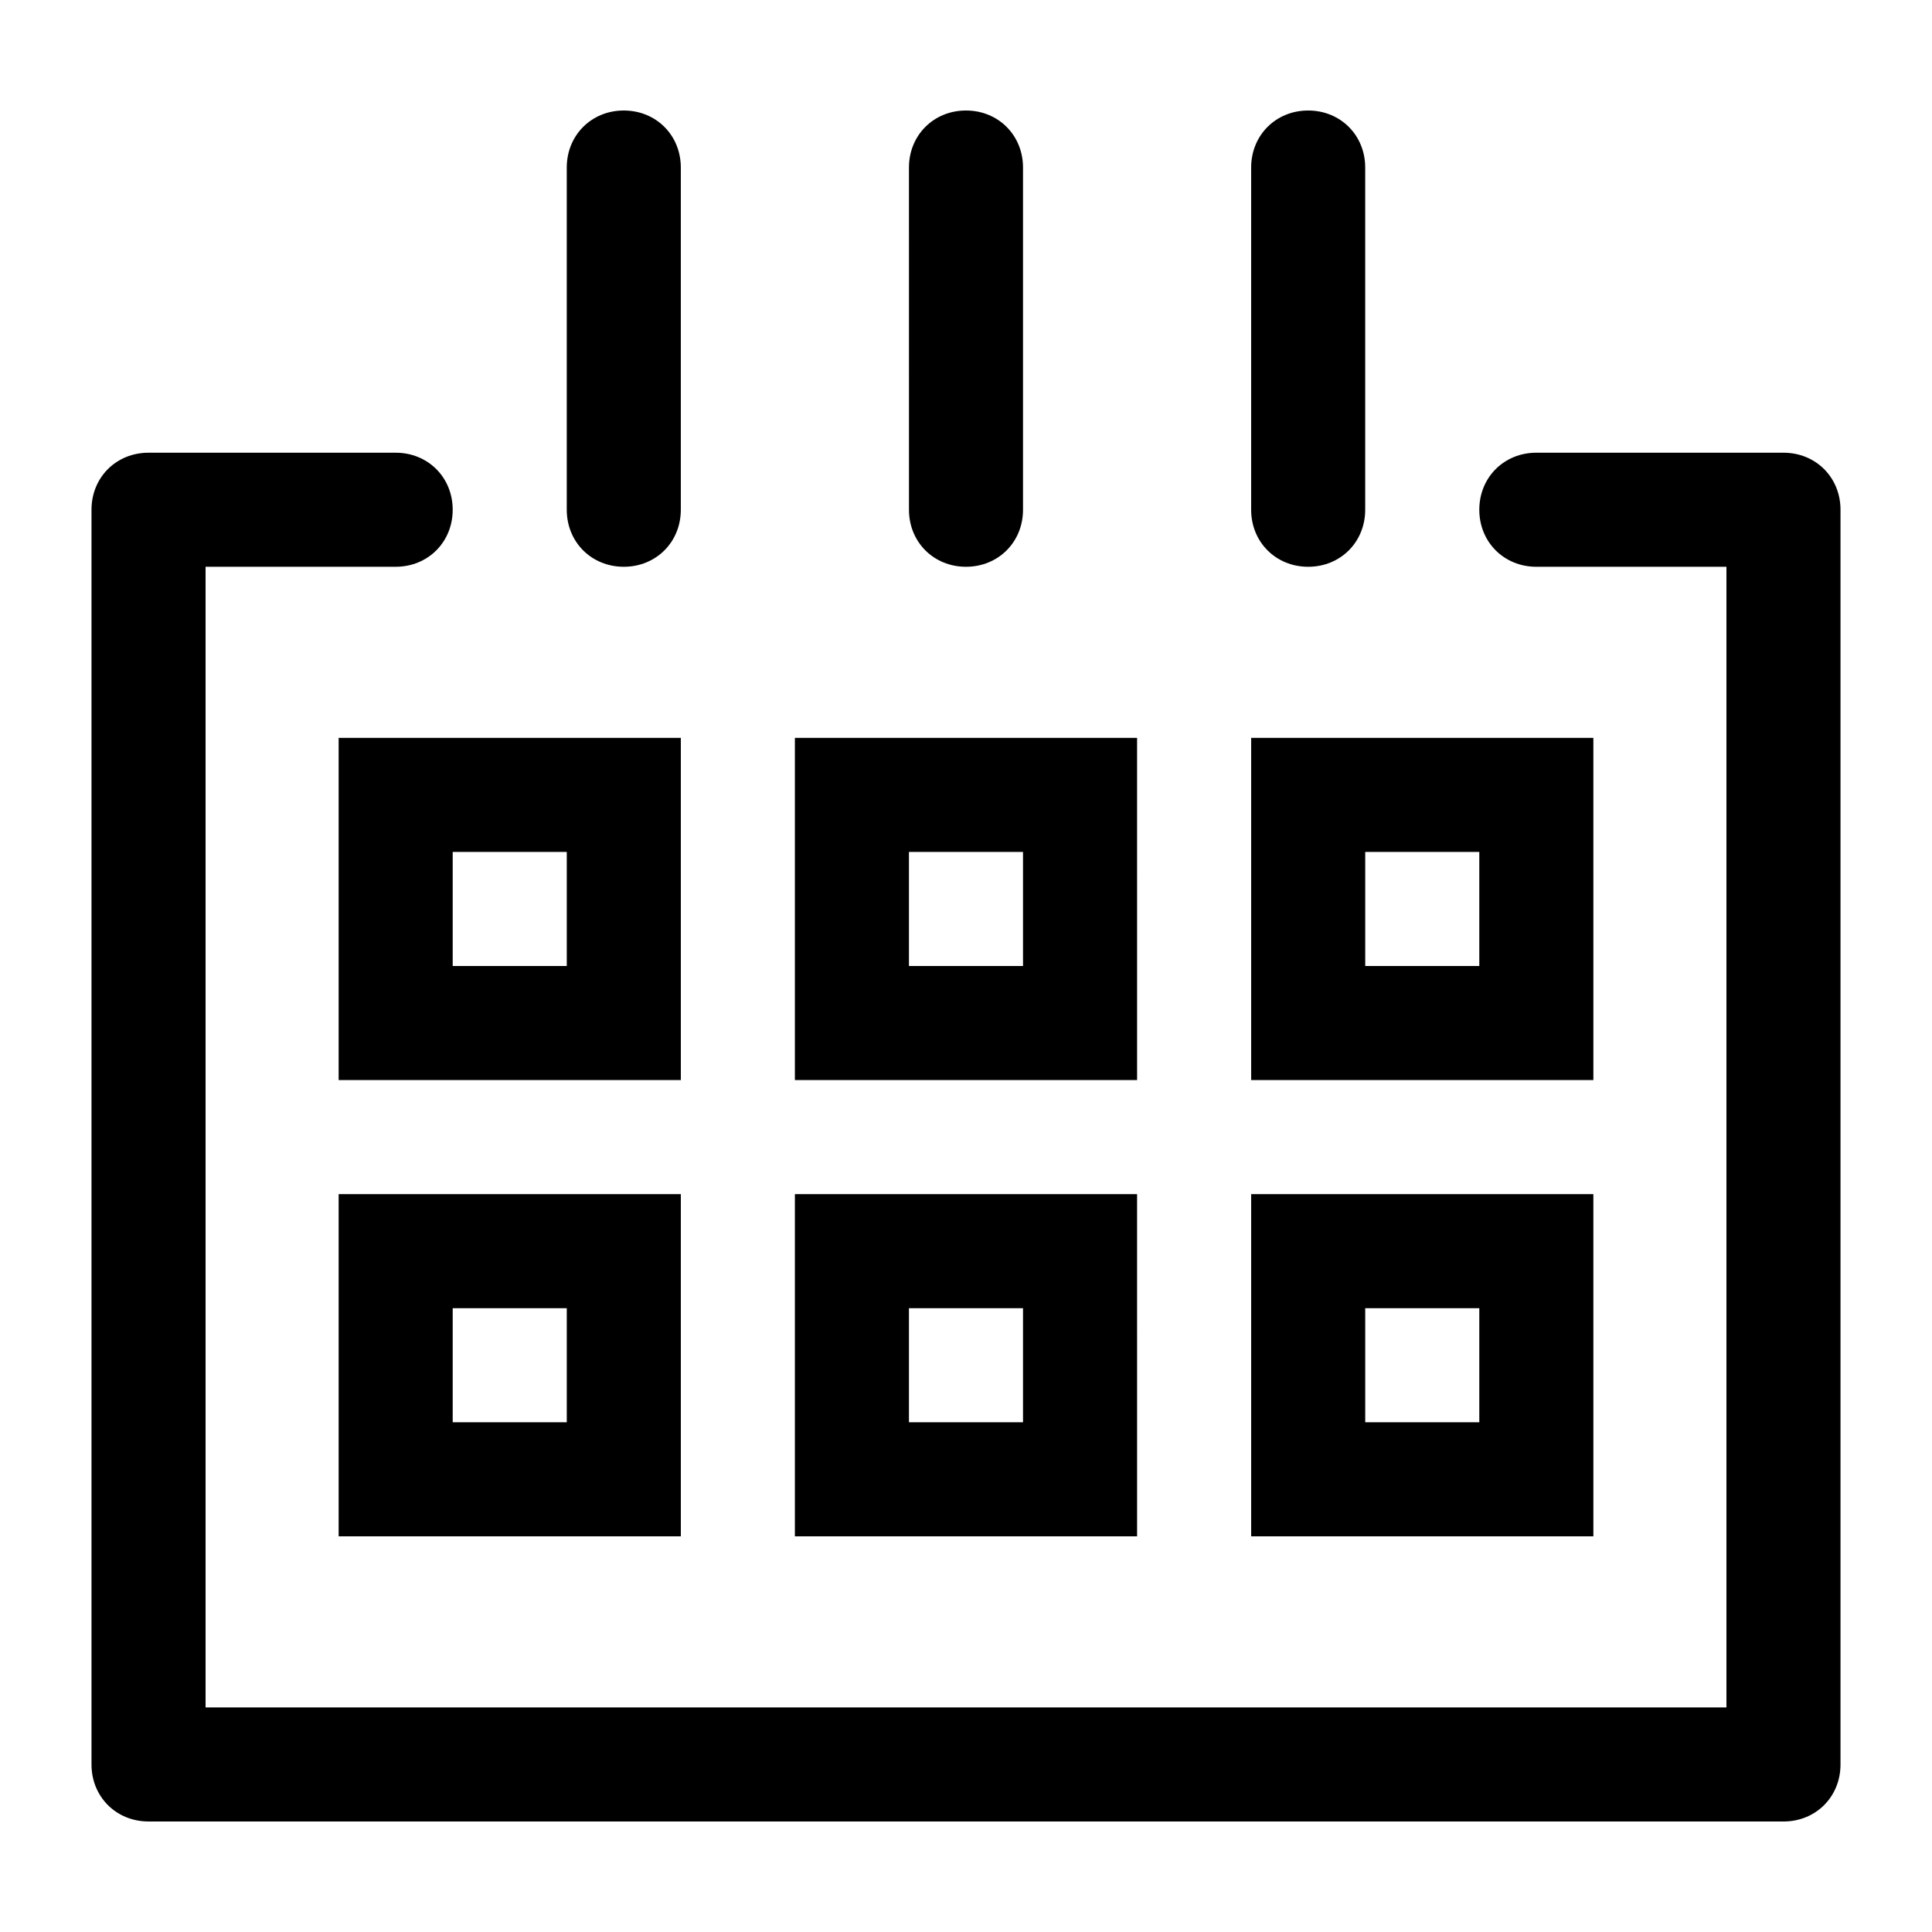
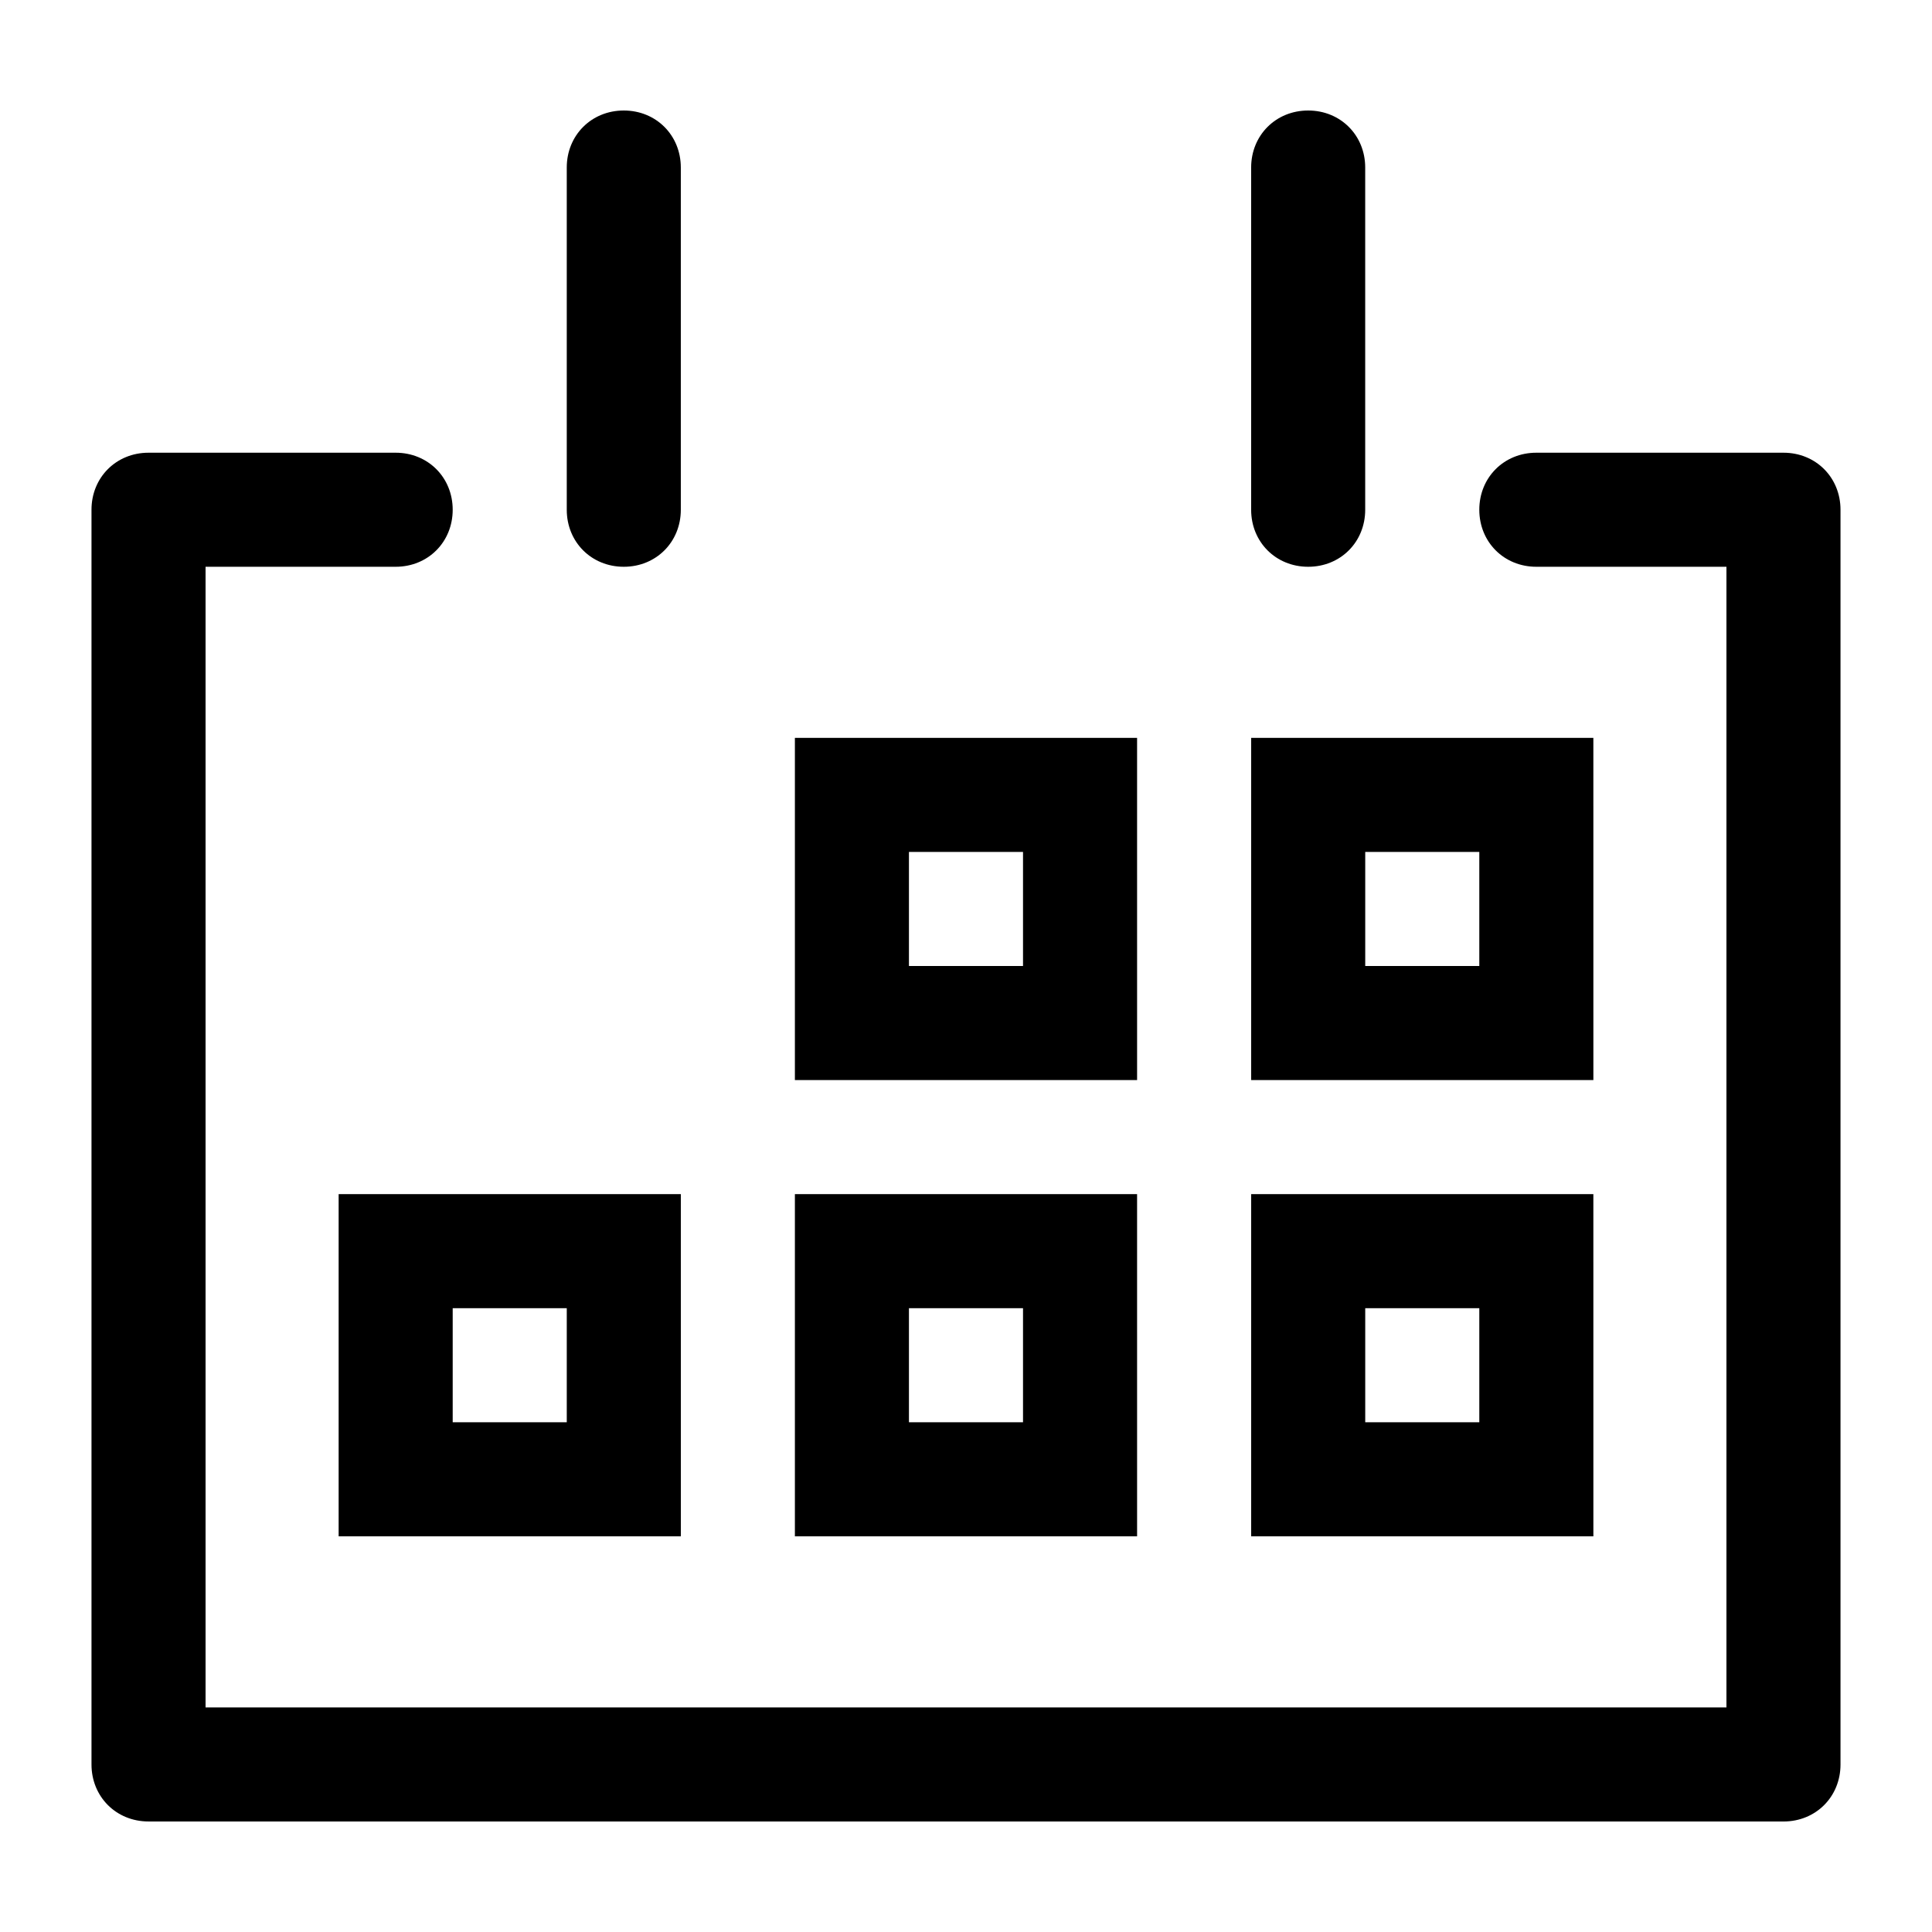
<svg xmlns="http://www.w3.org/2000/svg" fill="#000000" width="800px" height="800px" version="1.1" viewBox="144 144 512 512">
  <g>
    <path d="m616.64 626.71h-433.28c-8.566 0-15.113-6.551-15.113-15.113v-332.51c0-8.566 6.551-15.113 15.113-15.113h65.496c8.566 0 15.113 6.551 15.113 15.113 0 8.566-6.551 15.113-15.113 15.113h-50.379v302.29h403.05v-302.29h-50.383c-8.566 0-15.113-6.551-15.113-15.113 0-8.566 6.551-15.113 15.113-15.113h65.496c8.566 0 15.113 6.551 15.113 15.113v332.52c0 8.562-6.547 15.109-15.113 15.109z" />
    <path d="m309.31 294.2c-8.566 0-15.113-6.551-15.113-15.113v-90.688c0-8.566 6.551-15.113 15.113-15.113 8.566 0 15.113 6.551 15.113 15.113v90.688c0 8.562-6.547 15.113-15.113 15.113z" />
    <path d="m490.68 294.2c-8.566 0-15.113-6.551-15.113-15.113v-90.688c0-8.566 6.551-15.113 15.113-15.113 8.566 0 15.113 6.551 15.113 15.113v90.688c0 8.562-6.547 15.113-15.113 15.113z" />
-     <path d="m400 294.2c-8.566 0-15.113-6.551-15.113-15.113l-0.004-90.688c0-8.566 6.551-15.113 15.113-15.113 8.566 0 15.113 6.551 15.113 15.113v90.688c0.004 8.562-6.547 15.113-15.109 15.113z" />
-     <path d="m294.2 369.77v30.23h-30.23v-30.23h30.23m30.227-30.227h-90.684v90.688h90.688z" />
    <path d="m294.2 490.68v30.23h-30.23v-30.23h30.23m30.227-30.227h-90.684v90.688h90.688z" />
    <path d="m415.11 490.68v30.23h-30.23v-30.23h30.23m30.227-30.227h-90.684v90.688h90.688z" />
    <path d="m536.03 490.68v30.23h-30.23v-30.23h30.23m30.227-30.227h-90.684v90.688h90.688z" />
    <path d="m415.11 369.77v30.23h-30.23v-30.23h30.23m30.227-30.227h-90.684v90.688h90.688z" />
    <path d="m536.03 369.77v30.23h-30.23v-30.23h30.23m30.227-30.227h-90.684v90.688h90.688z" />
  </g>
</svg>